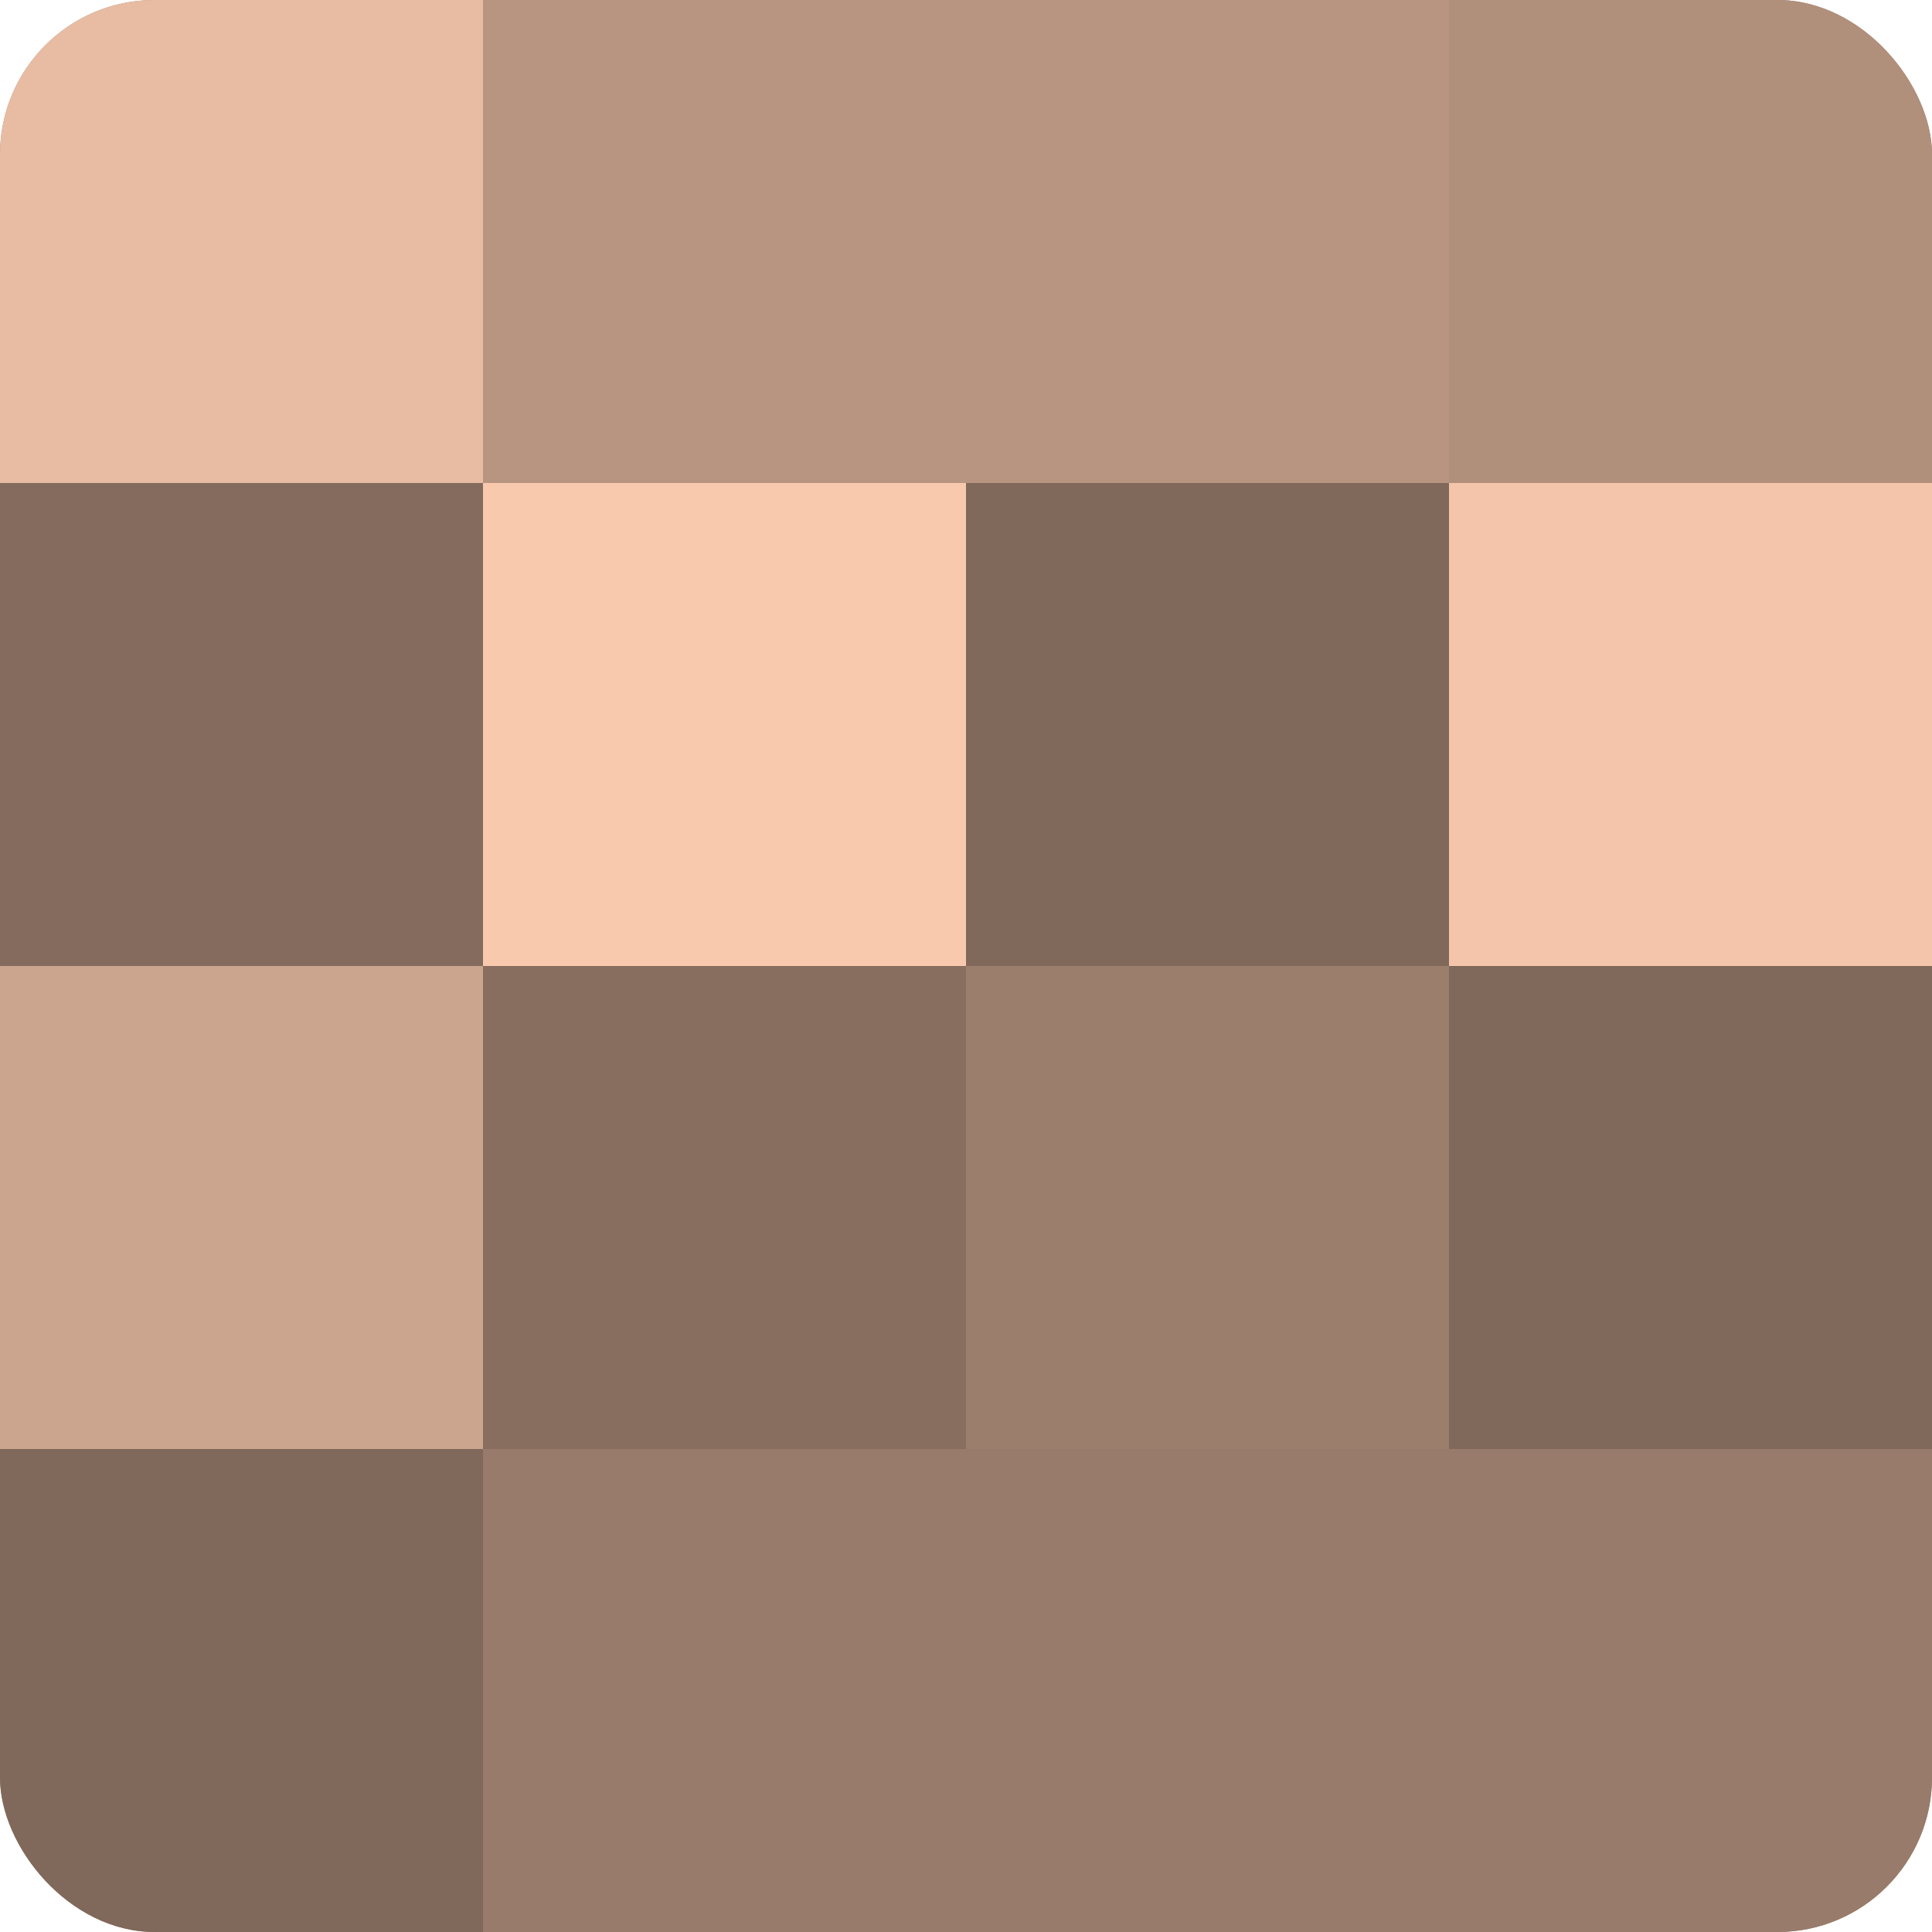
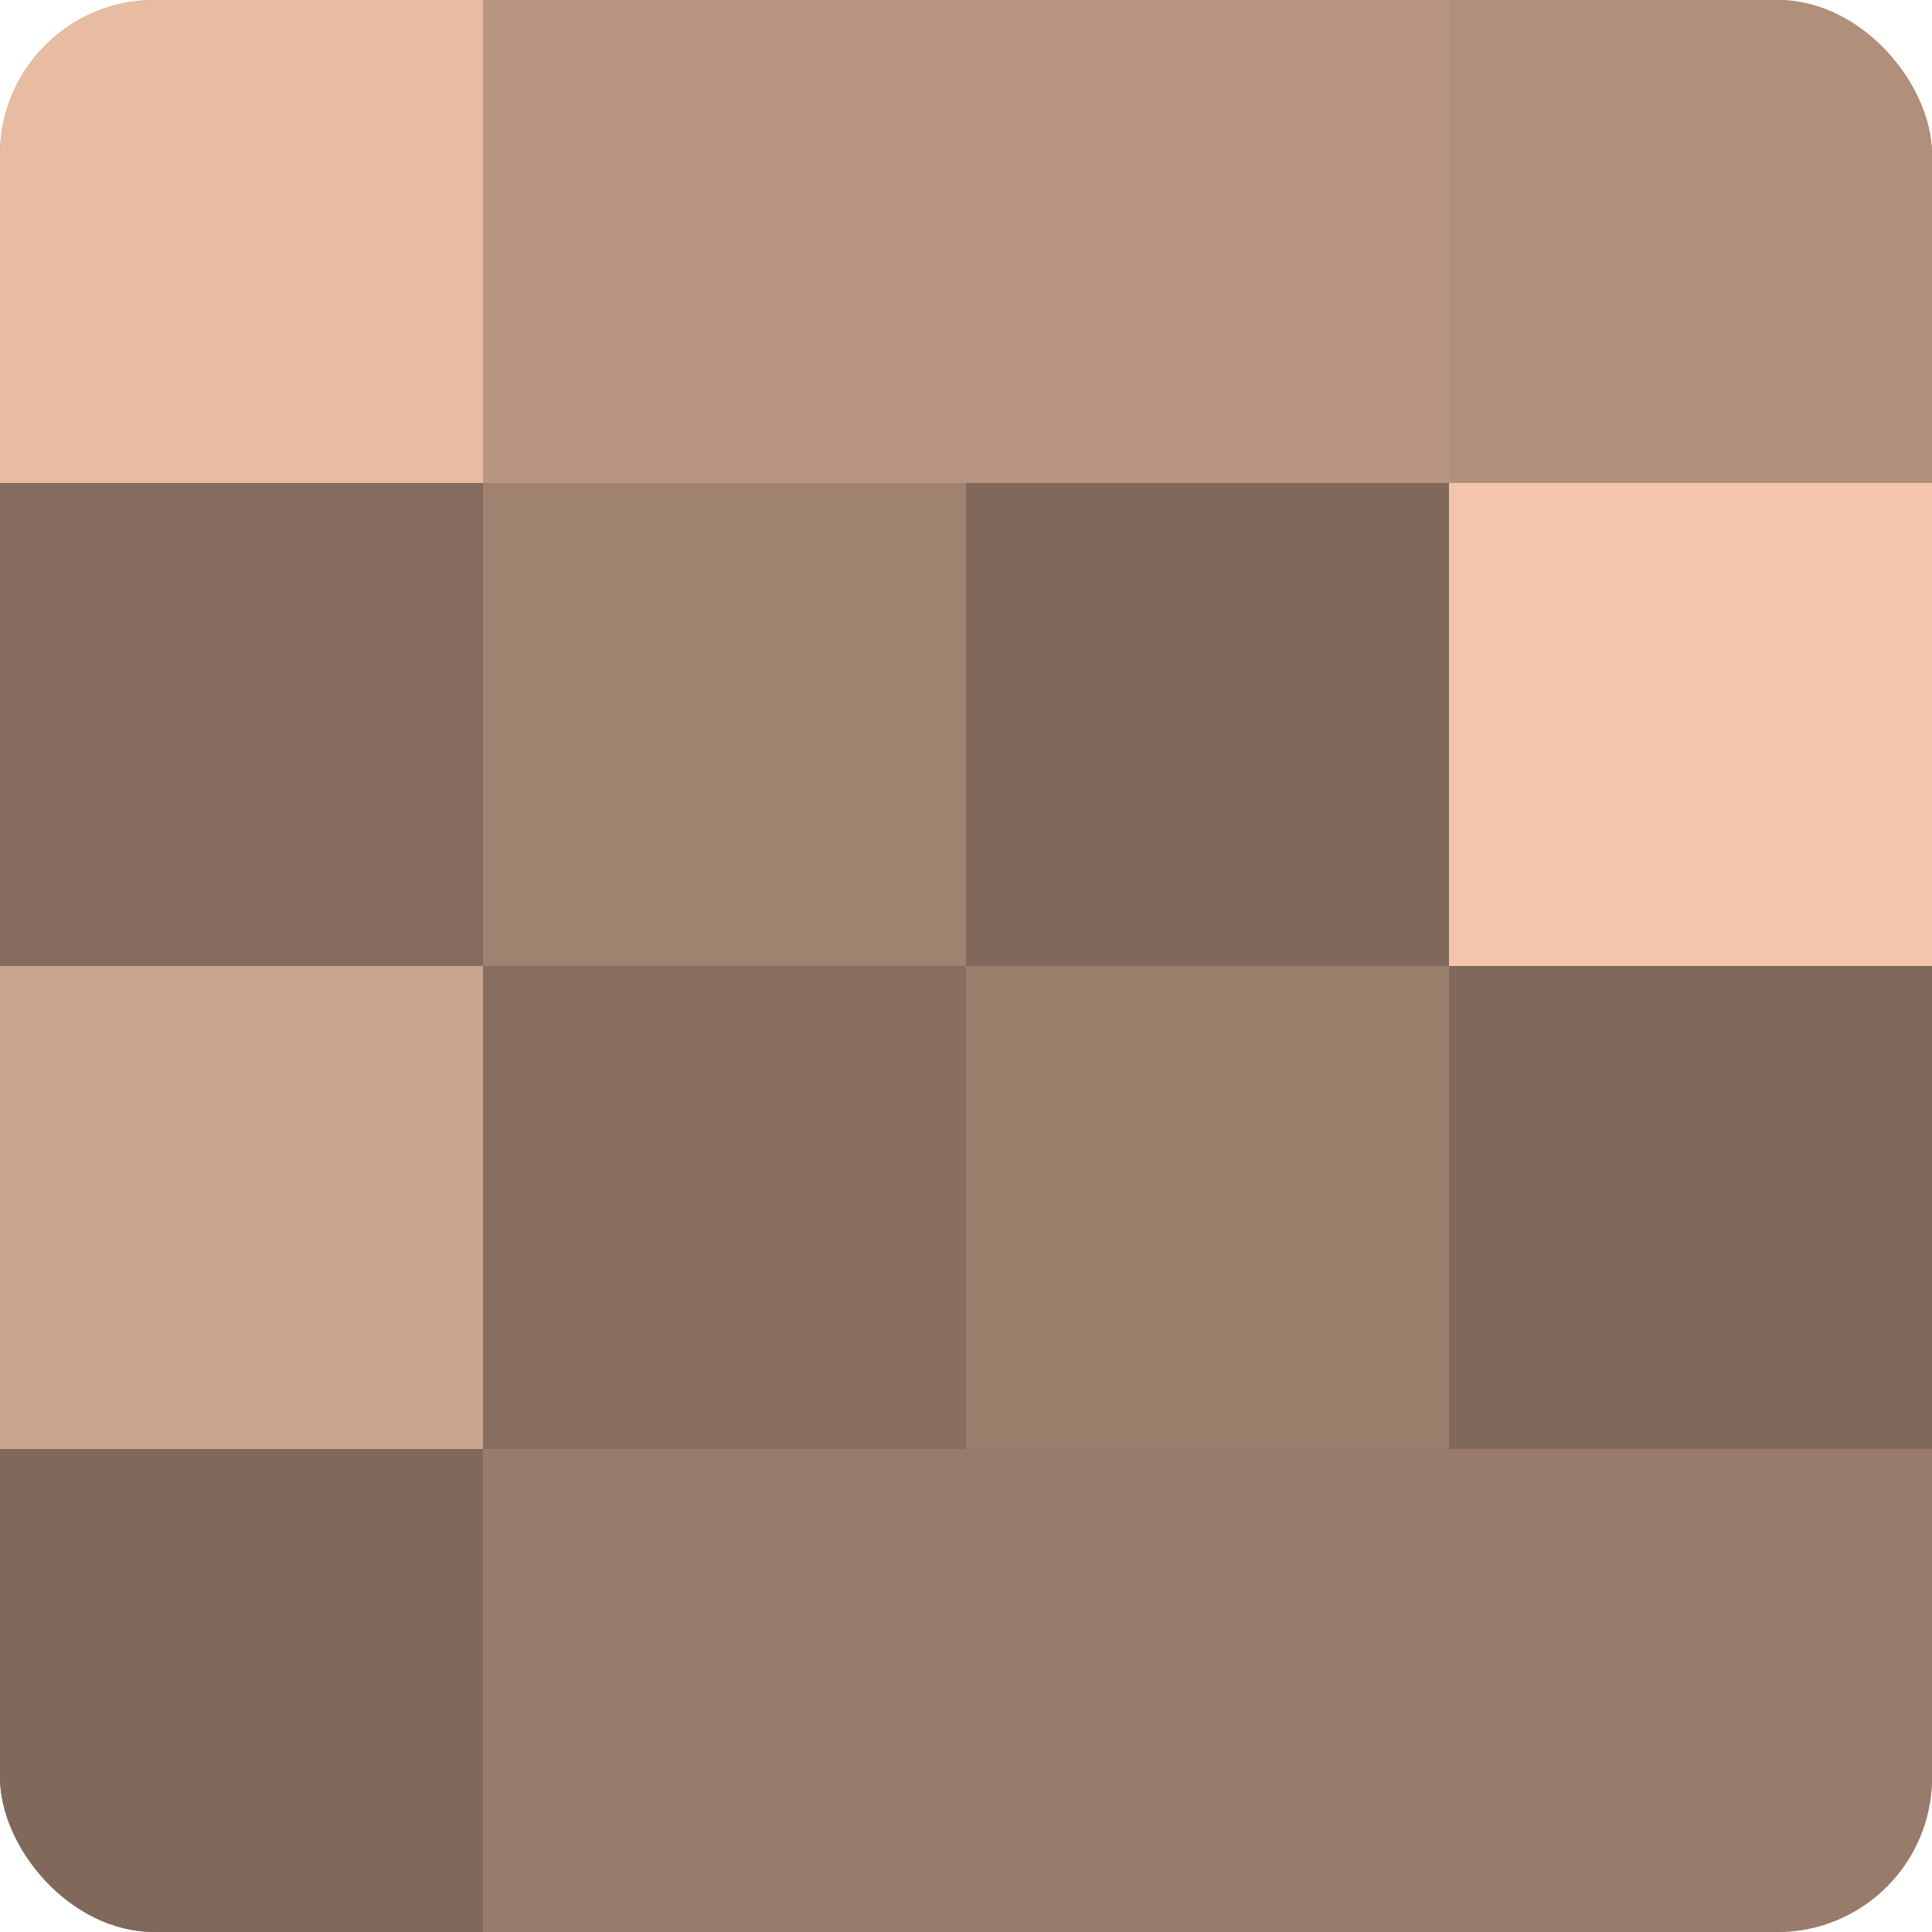
<svg xmlns="http://www.w3.org/2000/svg" width="60" height="60" viewBox="0 0 100 100" preserveAspectRatio="xMidYMid meet">
  <defs>
    <clipPath id="c" width="100" height="100">
      <rect width="100" height="100" rx="8" ry="8" />
    </clipPath>
  </defs>
  <g clip-path="url(#c)">
    <rect width="100" height="100" fill="#a08270" />
    <rect width="25" height="25" fill="#e8bca2" />
    <rect y="25" width="25" height="25" fill="#846b5d" />
    <rect y="50" width="25" height="25" fill="#cca58f" />
    <rect y="75" width="25" height="25" fill="#80685a" />
    <rect x="25" width="25" height="25" fill="#b89581" />
-     <rect x="25" y="25" width="25" height="25" fill="#f8c9ad" />
    <rect x="25" y="50" width="25" height="25" fill="#886e5f" />
    <rect x="25" y="75" width="25" height="25" fill="#987b6a" />
    <rect x="50" width="25" height="25" fill="#b89581" />
    <rect x="50" y="25" width="25" height="25" fill="#80685a" />
    <rect x="50" y="50" width="25" height="25" fill="#9c7e6d" />
    <rect x="50" y="75" width="25" height="25" fill="#987b6a" />
    <rect x="75" width="25" height="25" fill="#b08f7b" />
    <rect x="75" y="25" width="25" height="25" fill="#f4c5ab" />
    <rect x="75" y="50" width="25" height="25" fill="#80685a" />
    <rect x="75" y="75" width="25" height="25" fill="#987b6a" />
  </g>
</svg>